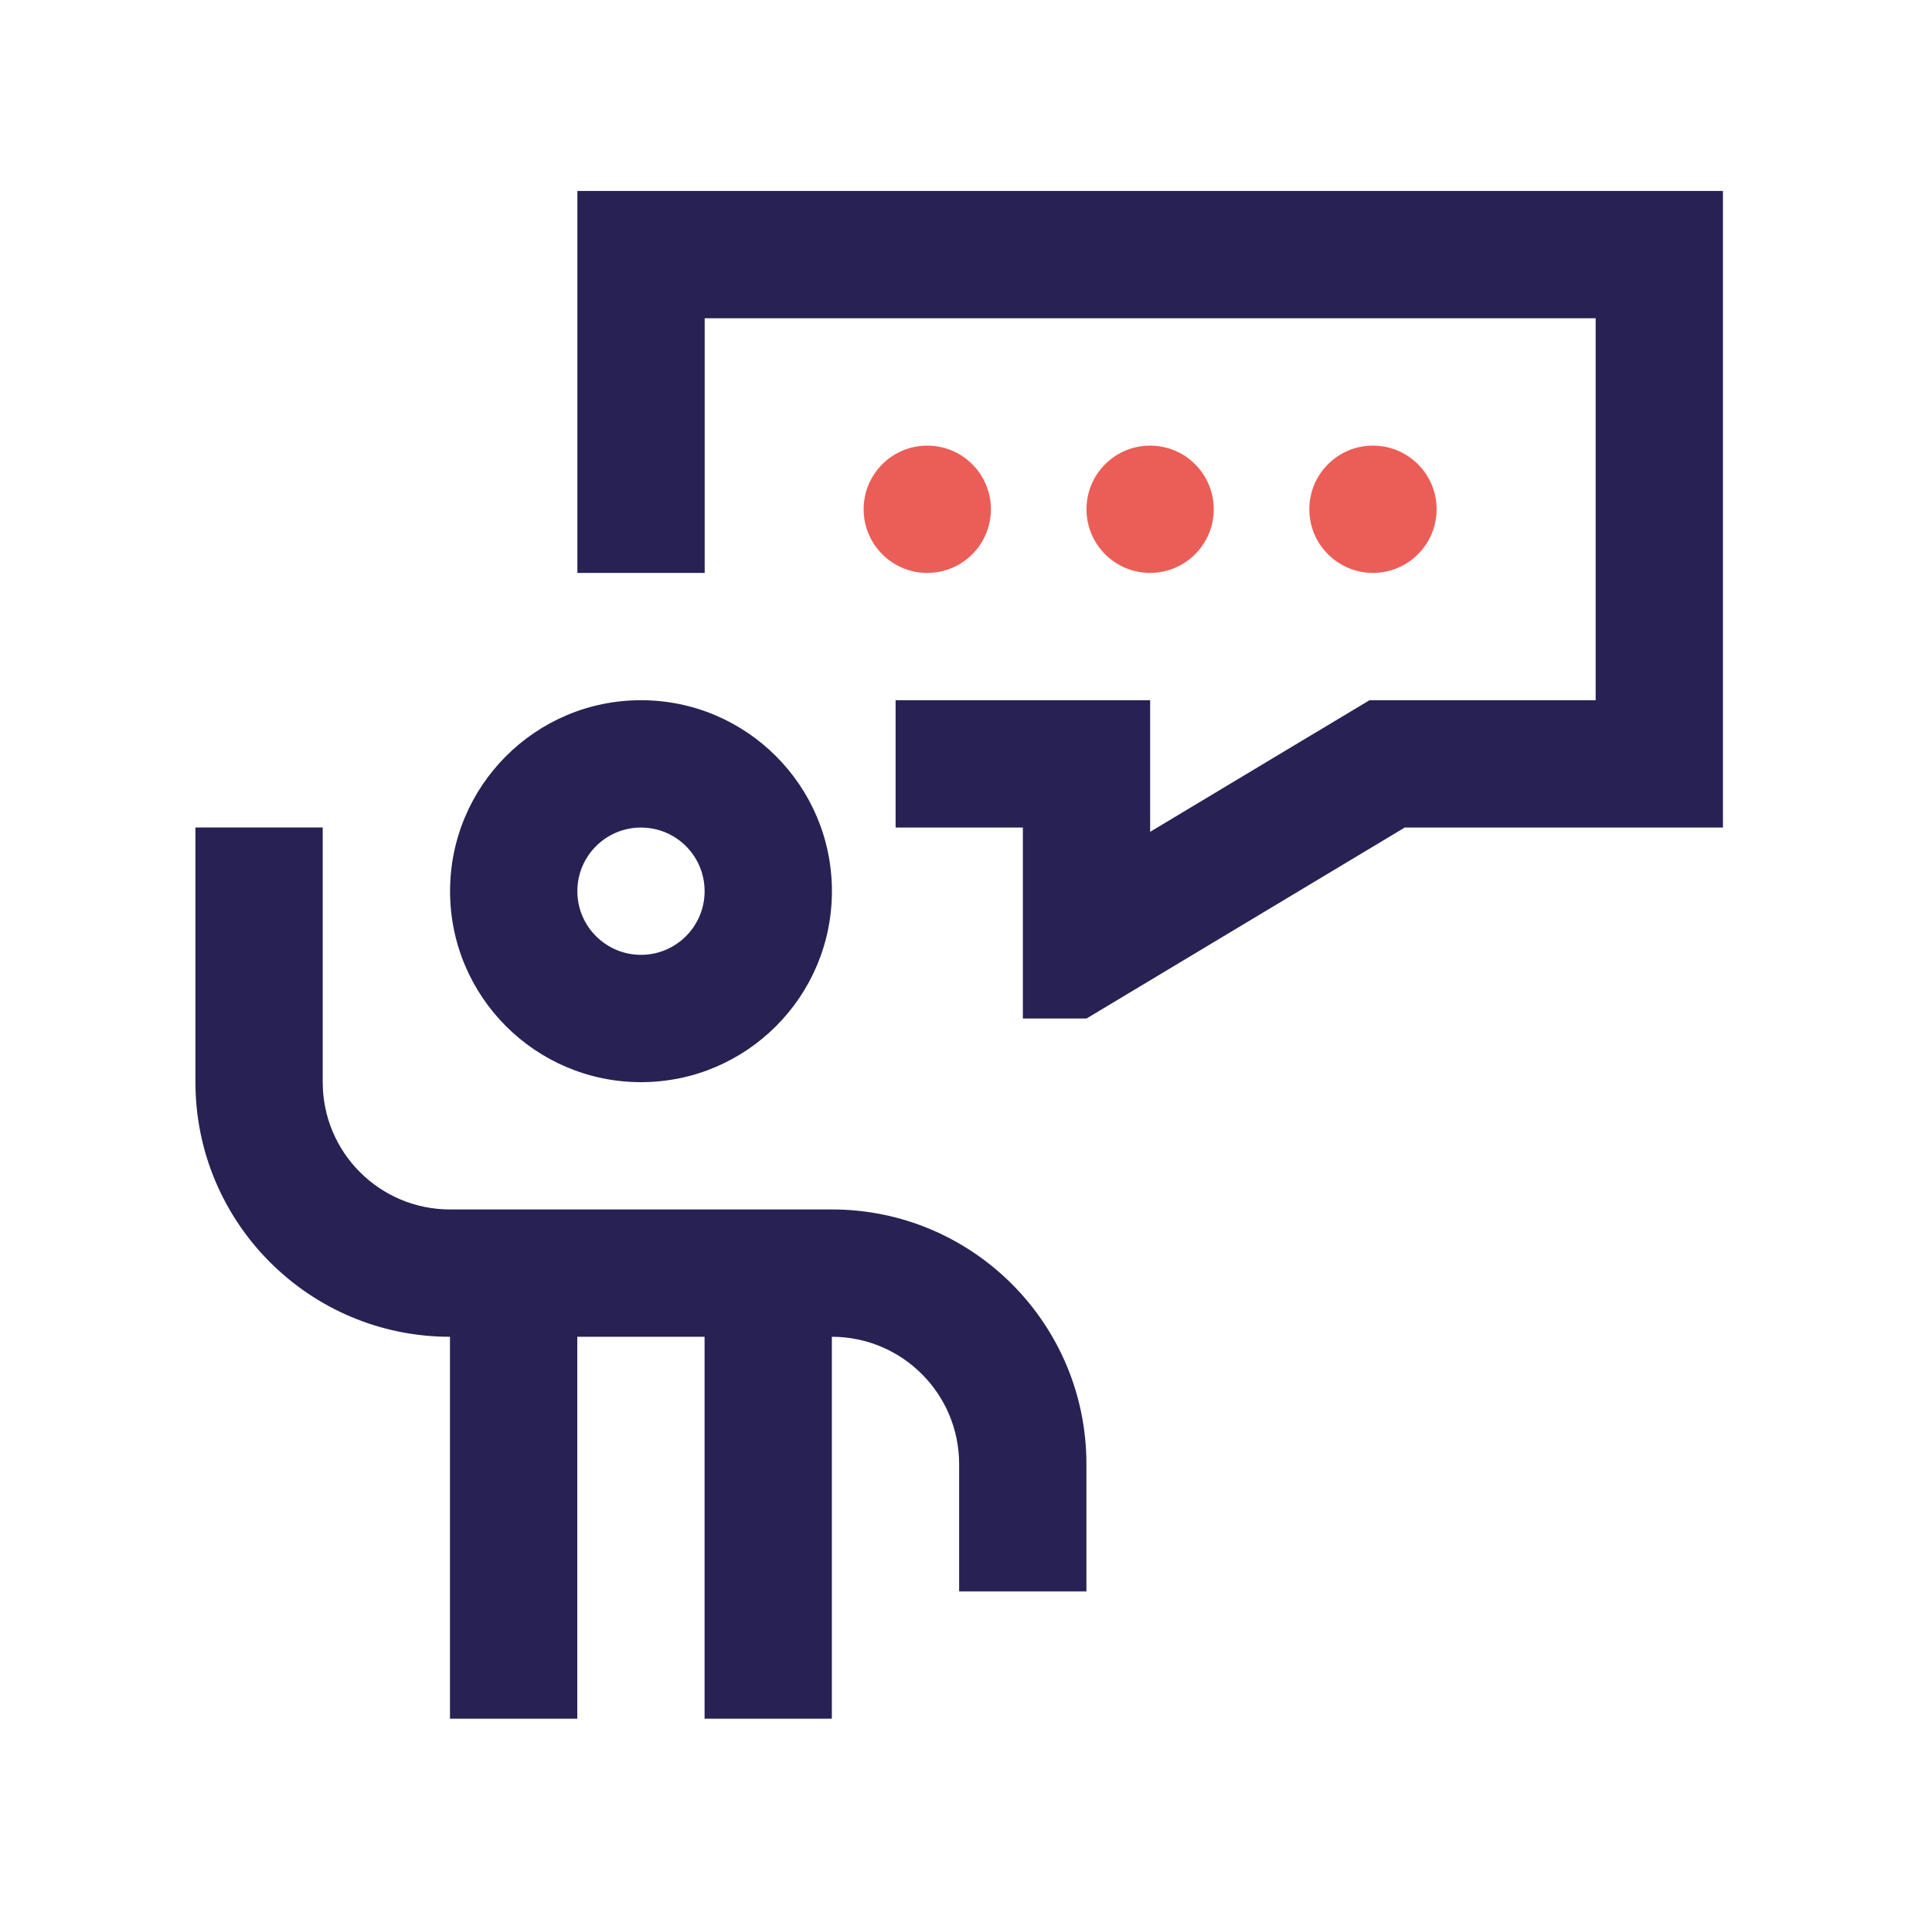
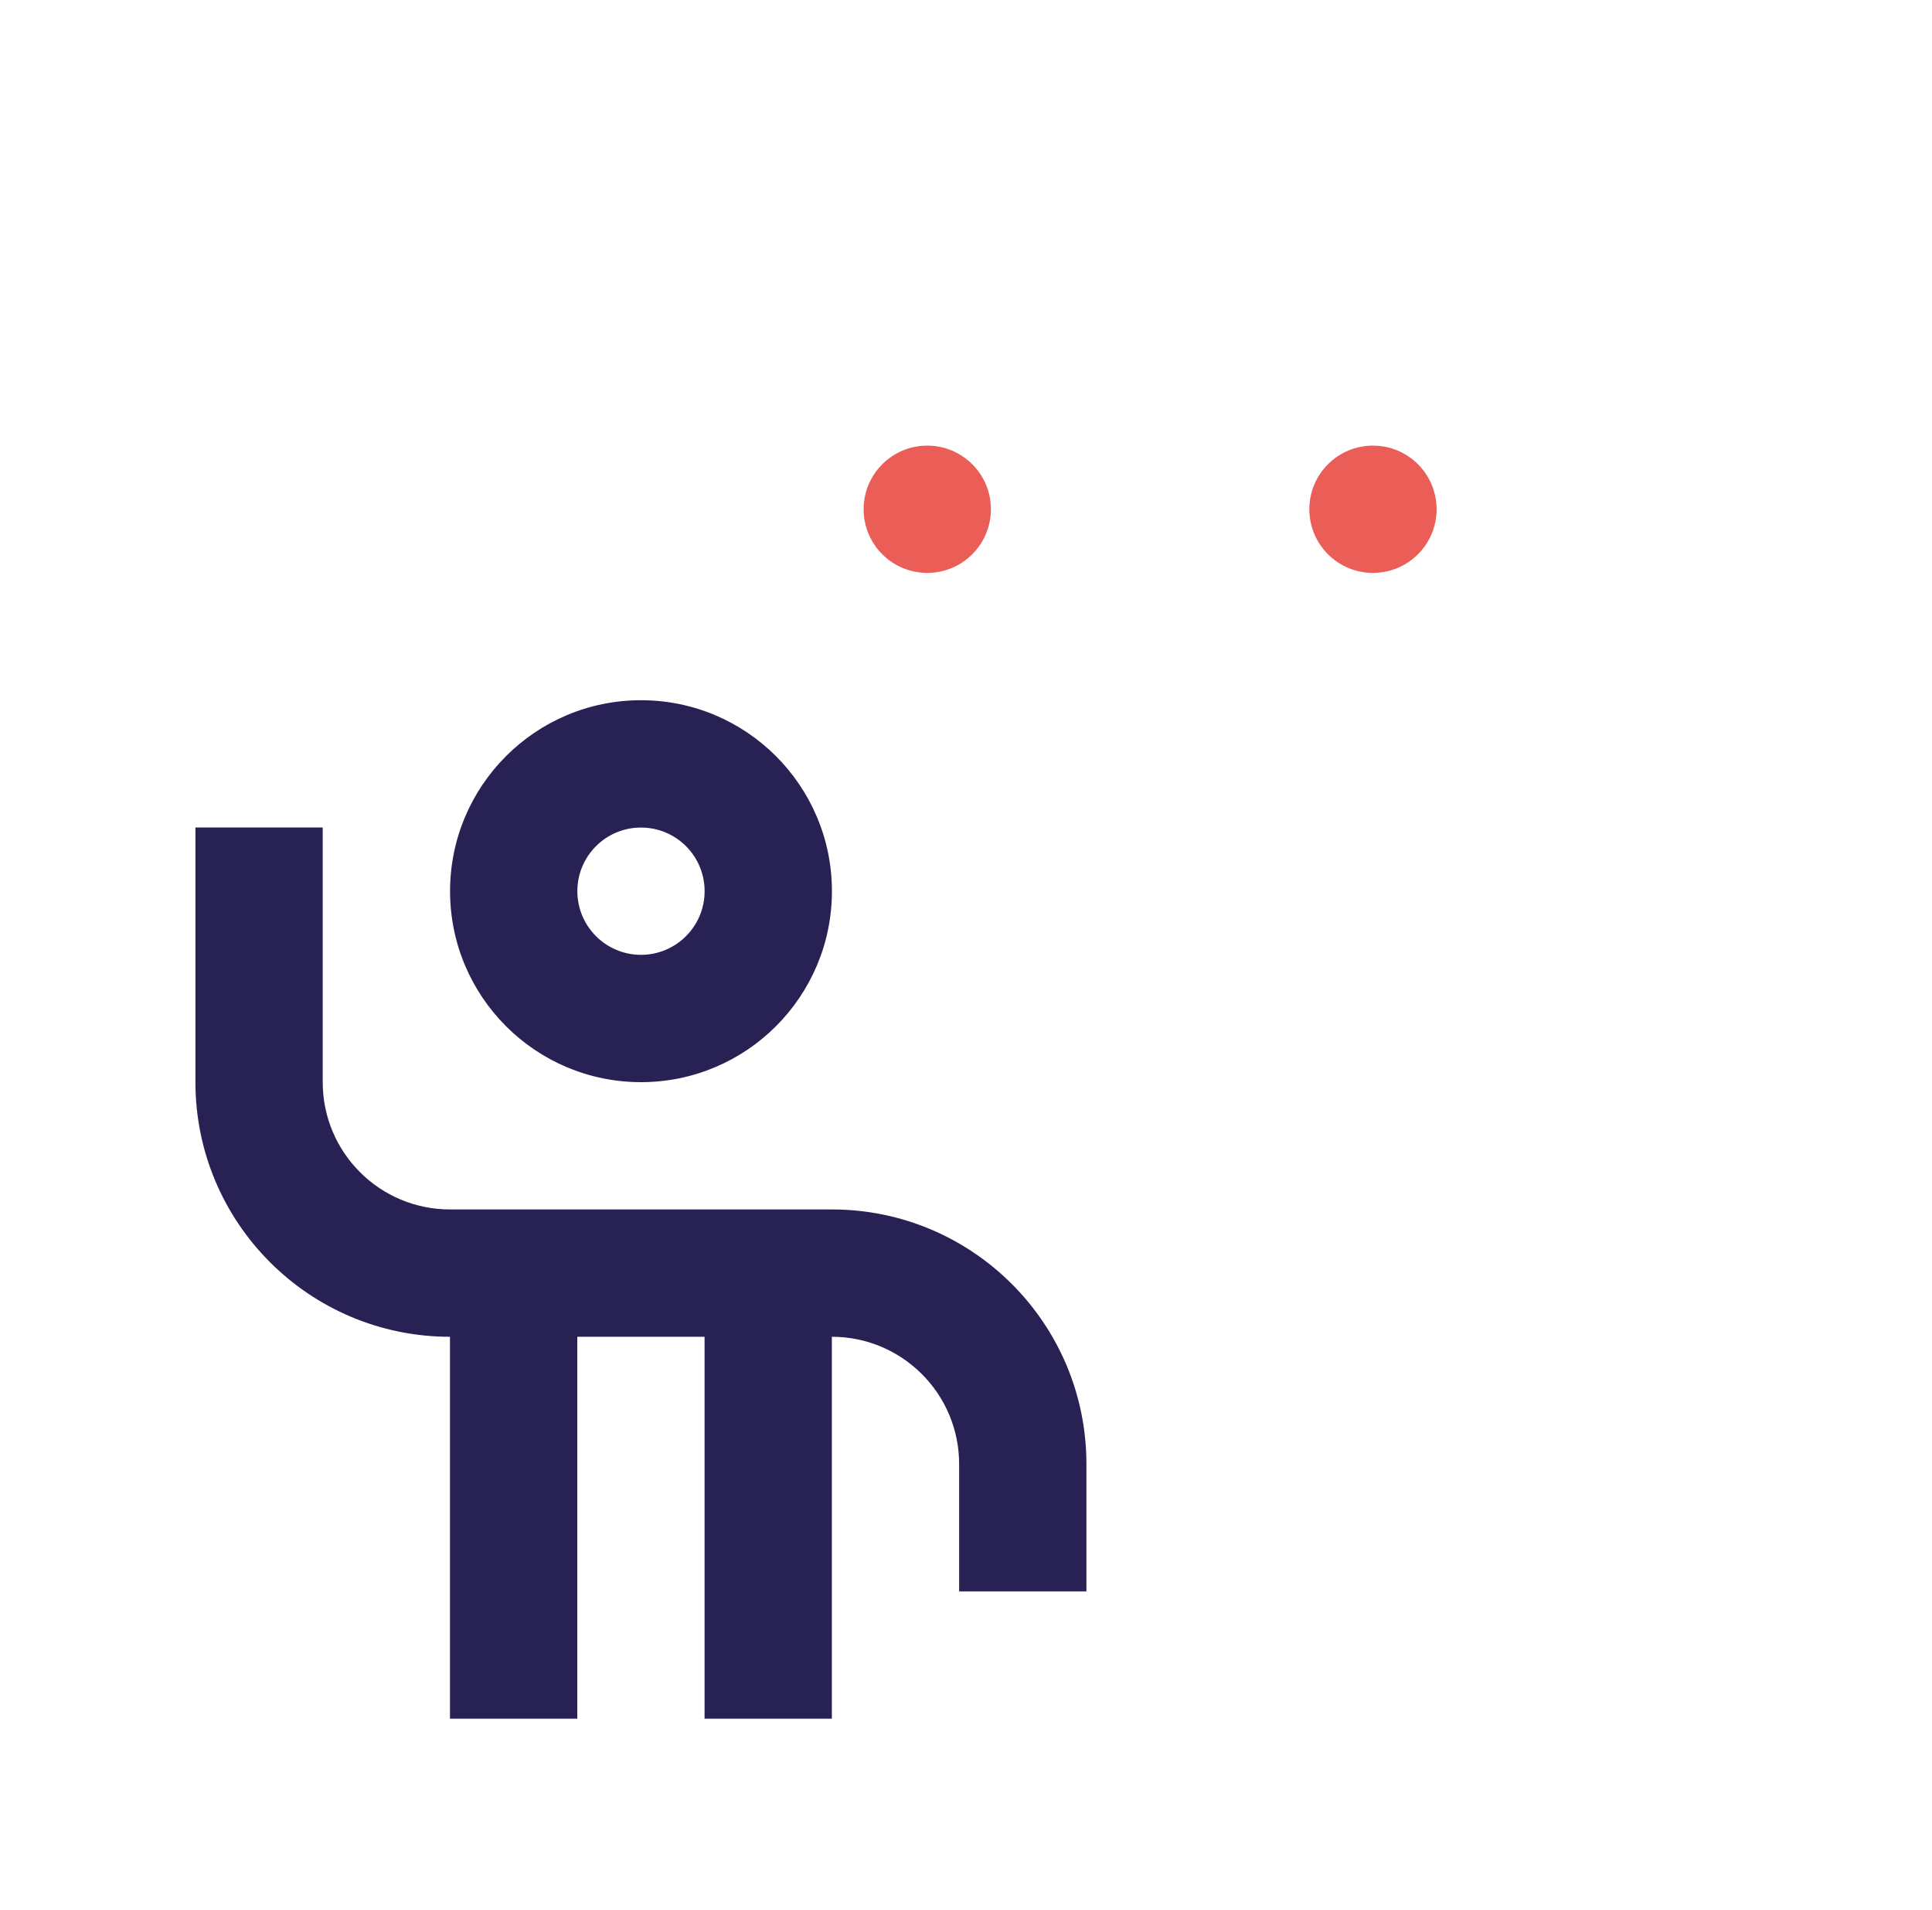
<svg xmlns="http://www.w3.org/2000/svg" width="85" height="84" viewBox="0 0 85 84" fill="none">
  <path d="M28.201 30.8C23.563 30.8 19.801 34.563 19.801 39.2C19.801 43.838 23.563 47.6 28.201 47.6C32.838 47.6 36.601 43.838 36.601 39.2C36.601 34.563 32.838 30.8 28.201 30.8ZM28.201 42C26.654 42 25.401 40.742 25.401 39.2C25.401 37.653 26.654 36.401 28.201 36.401C29.748 36.401 31 37.653 31 39.2C31.001 40.742 29.749 42 28.201 42Z" fill="#272154" />
  <path d="M19.797 58.8V75.6H25.398V58.8H30.998V75.6H36.598V58.8C39.69 58.8 42.198 61.307 42.198 64.4V69.999H47.798V64.4C47.798 58.212 42.782 53.199 36.598 53.199H19.798C16.704 53.199 14.198 50.693 14.198 47.6V36.399H8.598V47.599C8.598 53.787 13.613 58.8 19.797 58.8Z" fill="#272154" />
-   <path d="M50.6 25.2C52.147 25.2 53.4 23.947 53.4 22.4C53.4 20.854 52.147 19.601 50.6 19.601C49.054 19.601 47.801 20.854 47.801 22.4C47.801 23.947 49.054 25.2 50.6 25.2Z" fill="#EB5E57" />
-   <path d="M40.796 25.2C42.342 25.2 43.596 23.947 43.596 22.4C43.596 20.854 42.342 19.601 40.796 19.601C39.25 19.601 37.996 20.854 37.996 22.4C37.996 23.947 39.25 25.2 40.796 25.2Z" fill="#EB5E57" />
+   <path d="M40.796 25.2C42.342 25.2 43.596 23.947 43.596 22.4C43.596 20.854 42.342 19.601 40.796 19.601C39.25 19.601 37.996 20.854 37.996 22.4C37.996 23.947 39.25 25.2 40.796 25.2" fill="#EB5E57" />
  <path d="M60.405 25.2C61.951 25.2 63.205 23.947 63.205 22.4C63.205 20.854 61.951 19.601 60.405 19.601C58.859 19.601 57.605 20.854 57.605 22.4C57.605 23.947 58.859 25.2 60.405 25.2Z" fill="#EB5E57" />
-   <path d="M25.402 8.4V25.2H31.003V14H70.202V30.8H60.251L50.602 36.589V30.8H39.403V36.4H45.002V44.8H47.803L61.802 36.4H75.802V8.4H25.402Z" fill="#272154" />
</svg>